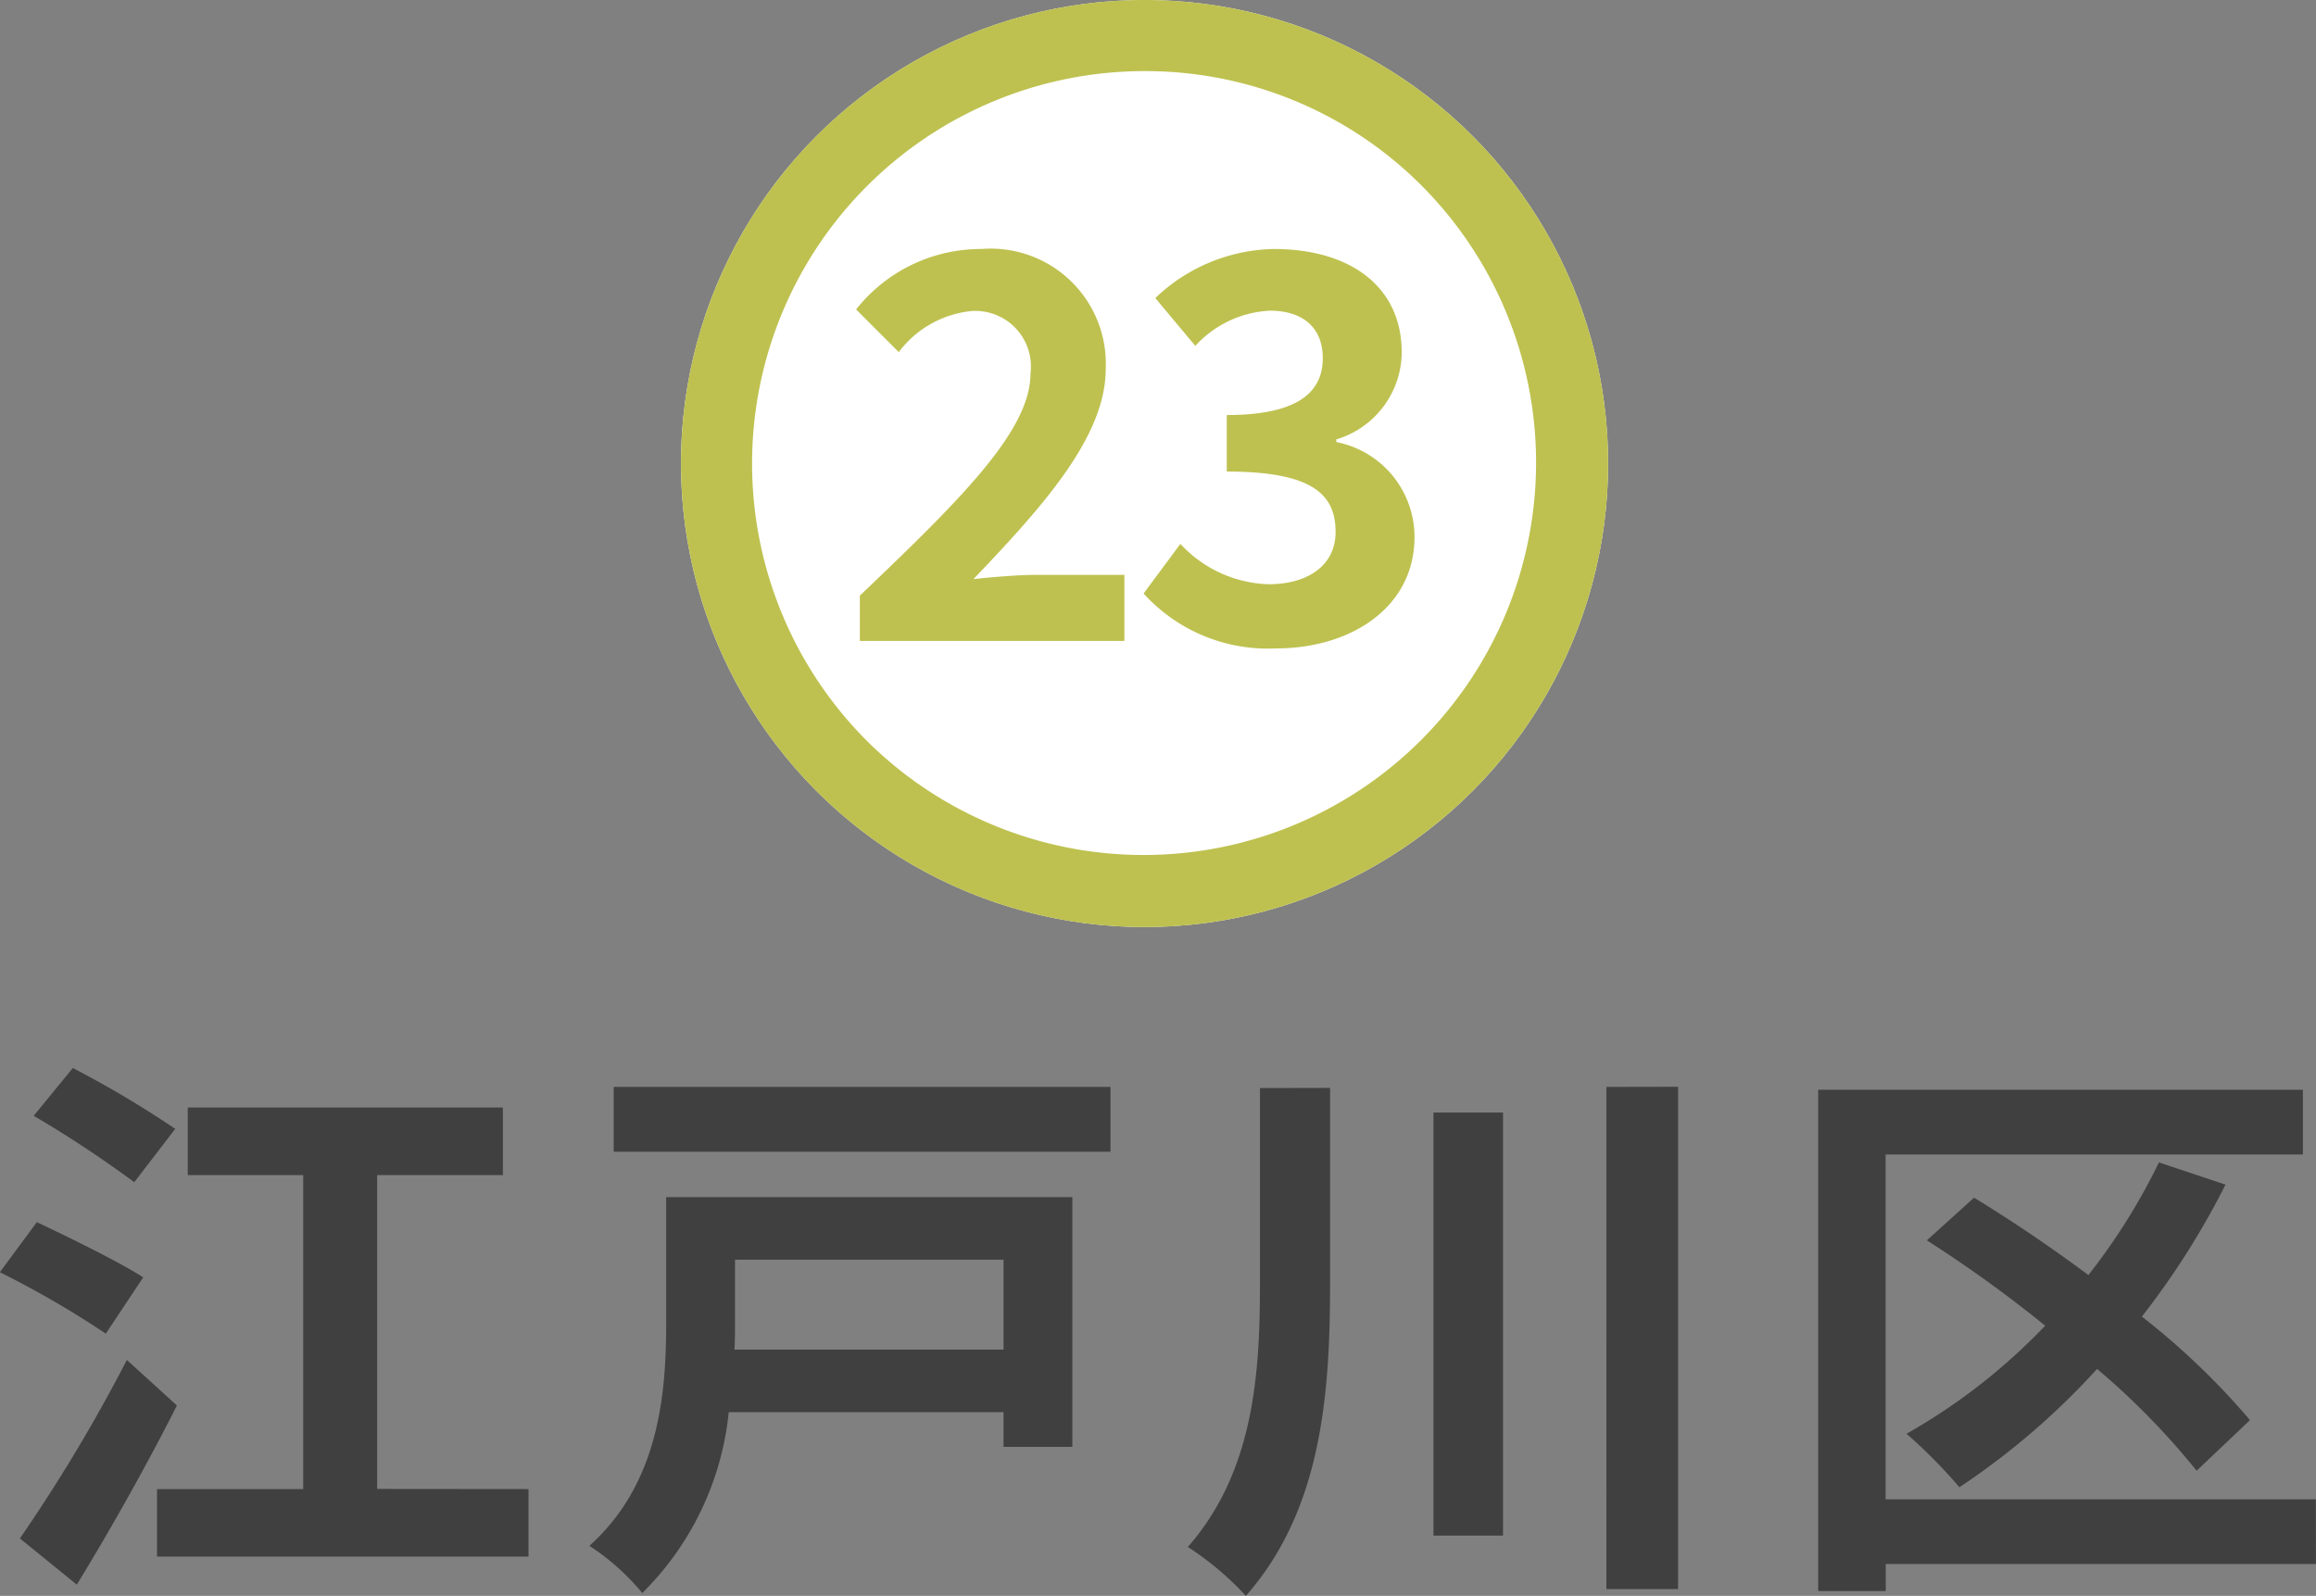
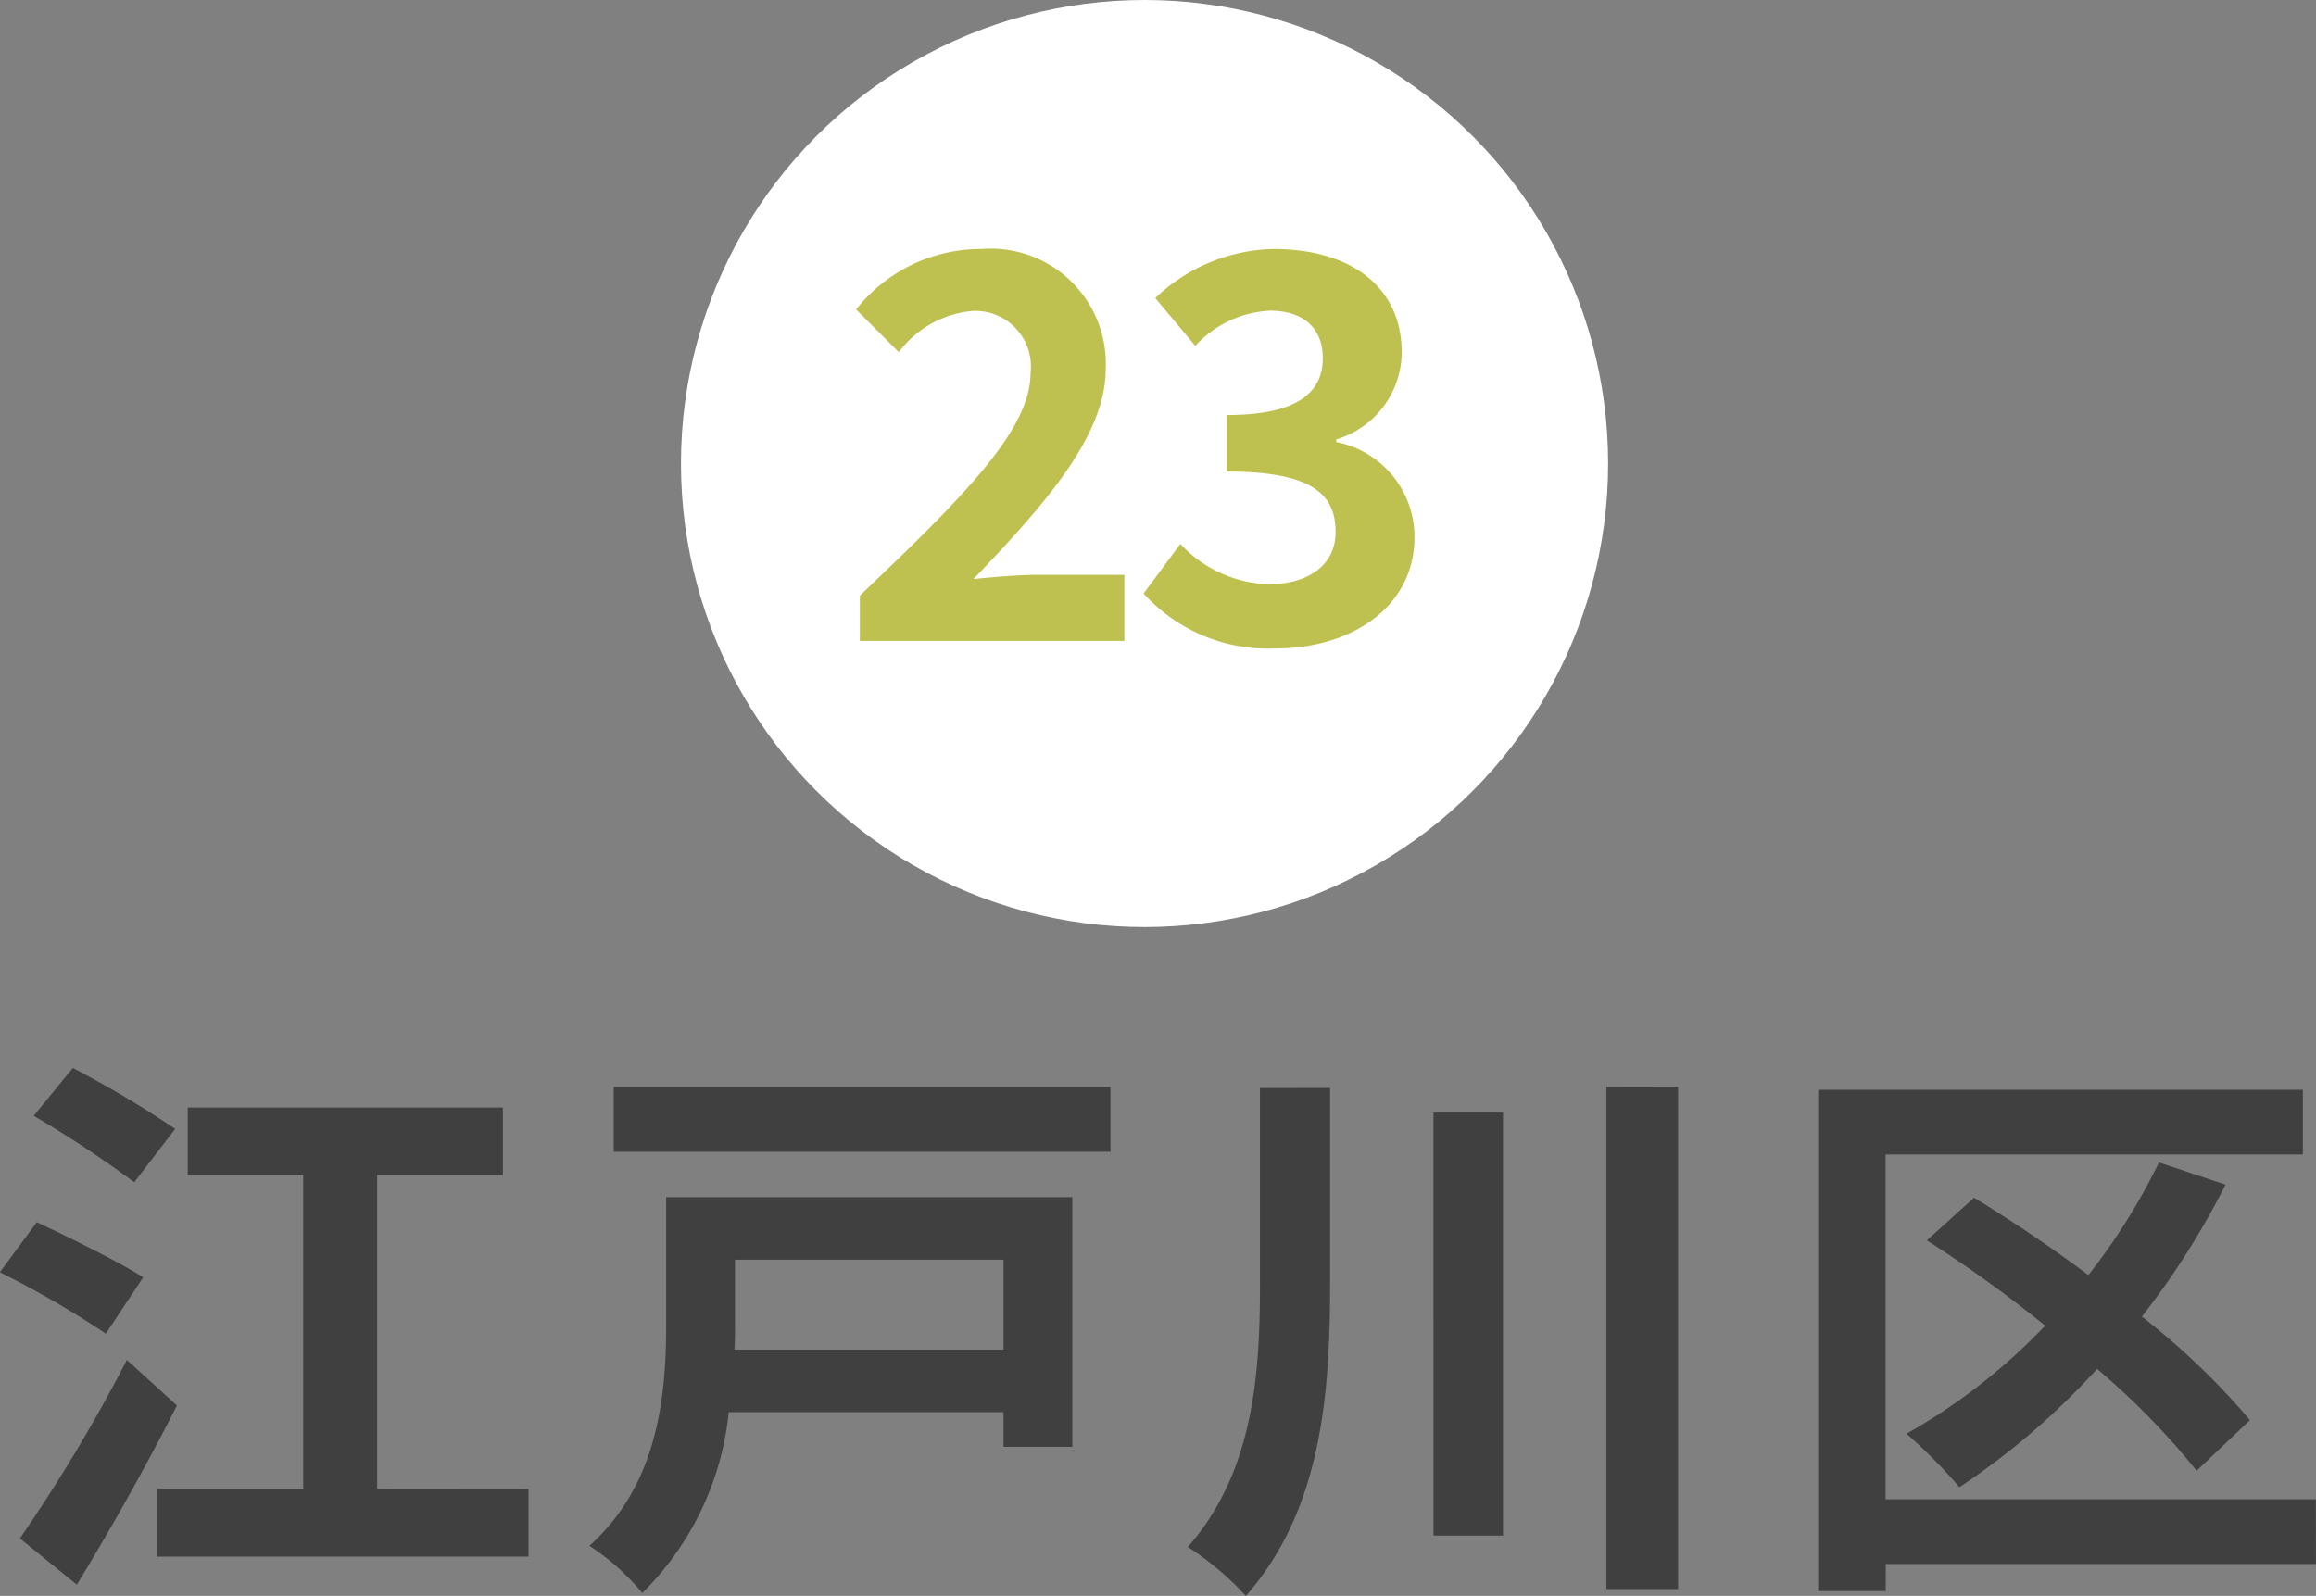
<svg xmlns="http://www.w3.org/2000/svg" width="65.137" height="44.889" viewBox="0 0 65.137 44.889">
  <rect x="0" y="0" width="65.137" height="44.889" fill="#808080" stroke="none" />
  <g id="map-btn23" transform="translate(-212.404 -820.869)">
    <path id="パス_46709" data-name="パス 46709" d="M-27.68-11.6a29.159,29.159,0,0,0-2.88-1.712l-1.1,1.344A32.254,32.254,0,0,1-28.832-10.1Zm-.9,4.176c-.7-.448-2.112-1.136-2.992-1.552l-1.04,1.408A26.806,26.806,0,0,1-29.632-5.84ZM-29.04-5.1A46.161,46.161,0,0,1-32.048-.08l1.6,1.3c.96-1.568,1.984-3.392,2.816-5.04ZM-22-1.472V-10.3h3.536v-1.9h-8.864v1.9h3.248v8.832h-4.112v1.9h10.448v-1.9ZM-4.384-7.92v2.528h-7.568c.016-.256.016-.512.016-.752V-7.92Zm1.936-1.76H-13.872v3.52c0,1.952-.176,4.512-2.16,6.288a6.559,6.559,0,0,1,1.488,1.328,8.331,8.331,0,0,0,2.432-5.088h7.728v.976h1.936Zm-12.9-3.1v1.824H-1.376v-1.824Zm18.176.032v5.5C2.832-4.608,2.624-1.92.8.16A8.455,8.455,0,0,1,2.432,1.536C4.56-.88,4.8-4.128,4.8-7.232v-5.52Zm4.88.688V-.16H9.664v-11.9Zm4.864-.72V1.344h2.016V-12.784Zm19.952,11.6h-12.1v-9.7H32.16V-12.7H18.528v14.1h1.9V.64h12.1ZM30.672-3.408a20.667,20.667,0,0,0-3.04-2.912,22.376,22.376,0,0,0,2.352-3.712l-1.872-.624a17.541,17.541,0,0,1-1.984,3.168c-1.072-.8-2.192-1.552-3.216-2.176l-1.328,1.2a36.05,36.05,0,0,1,3.328,2.4,16.8,16.8,0,0,1-3.9,3.04A14.624,14.624,0,0,1,22.5-1.52a20.682,20.682,0,0,0,3.872-3.328,20.916,20.916,0,0,1,2.8,2.864Z" transform="translate(245.012 864.222)" fill="#404040" />
    <g id="グループ_8369" data-name="グループ 8369" transform="translate(228.687 813)">
      <circle id="楕円形_157" data-name="楕円形 157" cx="13.038" cy="13.038" r="13.038" transform="translate(2.869 7.869)" fill="#fff" />
-       <path id="楕円形_157_-_アウトライン" data-name="楕円形 157 - アウトライン" d="M13.038,2A11.038,11.038,0,0,0,5.233,20.843a11.038,11.038,0,0,0,15.61-15.61A10.966,10.966,0,0,0,13.038,2m0-2A13.038,13.038,0,1,1,0,13.038,13.038,13.038,0,0,1,13.038,0Z" transform="translate(2.869 7.869)" fill="#bec14f" />
      <path id="パス_46788" data-name="パス 46788" d="M-7.89,0H-.45V-1.86H-2.88c-.525,0-1.26.06-1.815.12,1.98-2.07,3.72-4.02,3.72-5.91A3.237,3.237,0,0,0-4.47-11.025a4.47,4.47,0,0,0-3.525,1.7l1.2,1.2a2.924,2.924,0,0,1,2.04-1.155A1.564,1.564,0,0,1-3.09-7.53c0,1.6-1.905,3.495-4.8,6.255ZM3.81.21c2.115,0,3.9-1.155,3.9-3.135a2.722,2.722,0,0,0-2.2-2.67V-5.67A2.573,2.573,0,0,0,7.35-8.115c0-1.86-1.455-2.91-3.6-2.91A4.94,4.94,0,0,0,.42-9.645L1.545-8.3a3.036,3.036,0,0,1,2.1-.99c.945,0,1.485.495,1.485,1.335,0,.93-.66,1.6-2.7,1.6v1.59c2.415,0,3.06.645,3.06,1.7,0,.93-.765,1.47-1.89,1.47A3.526,3.526,0,0,1,1.125-2.73L.09-1.335A4.719,4.719,0,0,0,3.81.21Z" transform="translate(15.79 25.898)" fill="#bec14f" />
    </g>
  </g>
</svg>